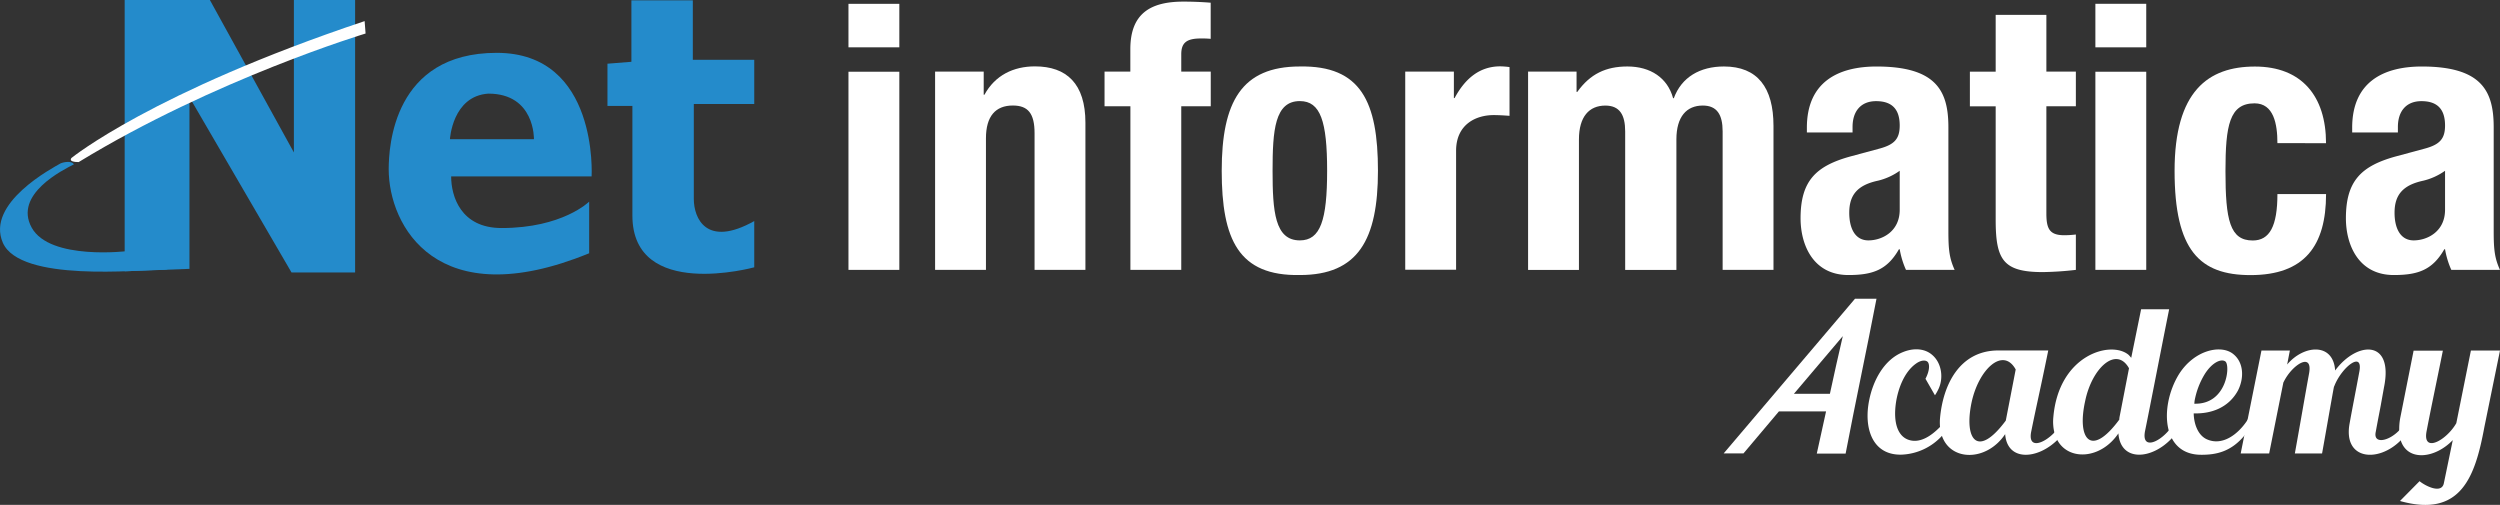
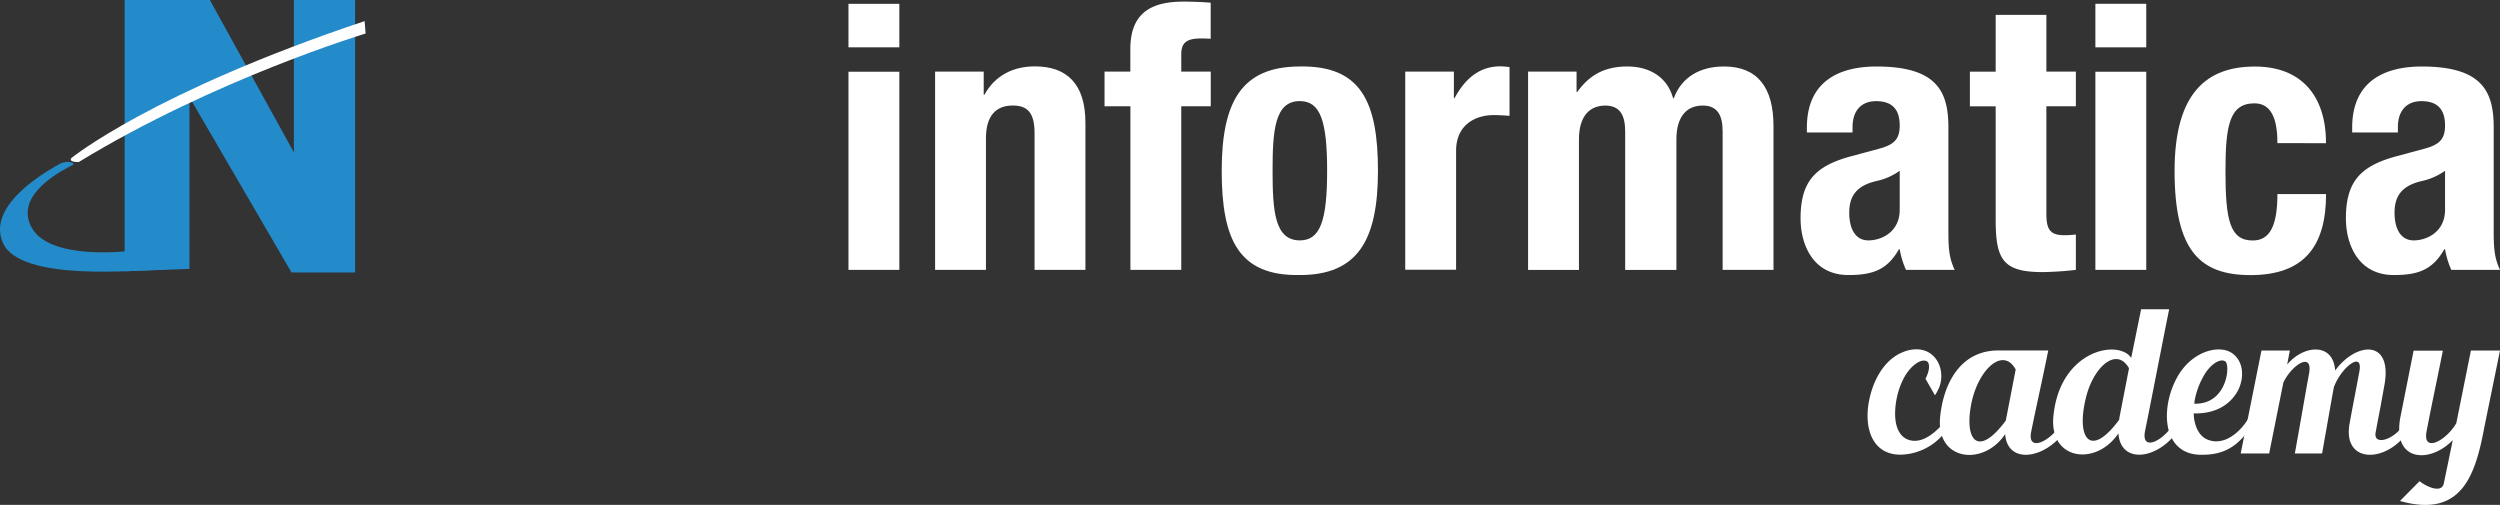
<svg xmlns="http://www.w3.org/2000/svg" id="Livello_1" data-name="Livello 1" viewBox="0 0 757.01 152.88">
  <rect x="0" y="0" width="757.01" height="152.88" fill="#333333" stroke="none" />
  <defs>
    <style>.cls-1{fill:none;}.cls-2{fill:#fff;}.cls-3{clip-path:url(#clip-path);}.cls-4{fill:#248bcb;}</style>
    <clipPath id="clip-path" transform="translate(0.01)">
      <rect class="cls-1" width="756.99" height="83.29" />
    </clipPath>
  </defs>
  <title>LOGO-ACADEMY-white</title>
  <path class="cls-2" d="M256.91,81.72h15.4v-60h-15.4Zm0-67.39h15.4V1.16h-15.4Z" transform="translate(0.01)" />
  <g class="cls-3">
    <path class="cls-2" d="M283.13,21.69h14.73v7h.22c3.24-5.92,8.81-8.59,15.29-8.59,9.6,0,15.29,5.24,15.29,17.07V81.72h-15.4V40.32c0-6-2-8.37-6.58-8.37-5.24,0-8.14,3.24-8.14,9.93V81.72h-15.4v-60Z" transform="translate(0.01)" />
    <path class="cls-2" d="M342.26,32.18h-7.81V21.69h7.81V14.88C342.26,4.06,348.4.49,358.33.49c2.79,0,5.47.11,8.26.33V11.76a27.53,27.53,0,0,0-3-.11c-4.35,0-5.91,1.34-5.91,4.8v5.24h8.93V32.18h-8.93V81.72h-15.4V32.18Z" transform="translate(0.01)" />
    <path class="cls-2" d="M393.59,72.79c6.25,0,8.26-6.14,8.26-21.09s-2-21.09-8.26-21.09c-7.59,0-8.26,8.81-8.26,21.09s.67,21.09,8.26,21.09m0-52.66c18.52-.33,23.65,10.71,23.65,31.58s-6,31.57-23.65,31.57c-18.52.34-23.66-10.71-23.66-31.57s6-31.58,23.66-31.58" transform="translate(0.01)" />
    <path class="cls-2" d="M425.5,21.69h14.73v8h.22c3.12-5.8,7.48-9.6,13.84-9.6a24,24,0,0,1,2.79.22V35.07c-1.56-.11-3.24-.22-4.8-.22-5.36,0-11.38,2.79-11.38,10.83v36H425.5v-60Z" transform="translate(0.01)" />
    <path class="cls-2" d="M462.65,21.69h14.73v6.14h.22c3.91-5.47,8.7-7.7,15.18-7.7,7,0,12.16,3.46,13.83,9.6h.22c2.34-6.36,7.92-9.6,15.18-9.6,10.15,0,15,6.36,15,18V81.72h-15.4V39.77c0-5-1.68-7.81-6-7.81-4.91,0-8,3.35-8,10.27v39.5H492.1V39.78c0-5-1.67-7.81-6-7.81-4.91,0-8,3.35-8,10.27v39.5h-15.4v-60Z" transform="translate(0.01)" />
    <path class="cls-2" d="M575.23,51.71a18.91,18.91,0,0,1-6.58,3c-6.25,1.34-8.7,4.35-8.7,9.71,0,4.57,1.67,8.37,5.8,8.37s9.48-2.68,9.48-9.26V51.71Zm-28.11-11.6V38.66c0-13.84,9.48-18.52,21.09-18.52,18.3,0,21.76,7.59,21.76,18.41V70.12c0,5.58.33,8.14,1.89,11.6H577.13a25.59,25.59,0,0,1-1.9-6.25H575c-3.57,6.25-7.92,7.81-15.29,7.81-10.71,0-14.5-9.15-14.5-17.18,0-11.27,4.57-15.84,15.18-18.75L569.1,45c4.57-1.23,6.13-3,6.13-7,0-4.57-2-7.37-7.14-7.37-4.69,0-7.14,3.13-7.14,7.81v1.67H547.11Z" transform="translate(0.01)" />
    <path class="cls-2" d="M604.24,4.51h15.4V21.69h8.93V32.18h-8.93V64.65c0,4.69,1,6.58,5.47,6.58a32.16,32.16,0,0,0,3.46-.22V81.72a98.18,98.18,0,0,1-10,.67c-12,0-14.28-3.68-14.28-15.84V32.19h-7.81V21.7h7.81V4.51Z" transform="translate(0.01)" />
  </g>
  <path class="cls-2" d="M634.48,81.72h15.4v-60h-15.4Zm0-67.39h15.4V1.16h-15.4Z" transform="translate(0.01)" />
  <g class="cls-3">
    <path class="cls-2" d="M689.6,43.34c0-5.8-1.12-12.05-6.92-12.05-7.59,0-8.81,6.69-8.81,20.53,0,14.84,1.34,21,8.25,21,5.14,0,7.48-4.35,7.48-14.06h14.73c0,15.73-6.58,24.54-22.87,24.54-15.4,0-23-7.47-23-31.57s10.15-31.58,24.33-31.58,21.53,9,21.53,23.21Z" transform="translate(0.01)" />
    <path class="cls-2" d="M740.36,51.71a19,19,0,0,1-6.58,3c-6.25,1.34-8.71,4.35-8.71,9.71,0,4.57,1.68,8.37,5.8,8.37s9.49-2.68,9.49-9.26V51.71Zm-28.12-11.6V38.66c0-13.84,9.48-18.52,21.09-18.52,18.3,0,21.76,7.59,21.76,18.41V70.12c0,5.58.33,8.14,1.9,11.6H742.26a25.59,25.59,0,0,1-1.9-6.25h-.22c-3.57,6.25-7.92,7.81-15.29,7.81-10.71,0-14.51-9.15-14.51-17.18,0-11.27,4.57-15.84,15.17-18.75L734.22,45c4.57-1.23,6.14-3,6.14-7,0-4.57-2-7.37-7.14-7.37-4.69,0-7.14,3.13-7.14,7.81v1.67H712.25Z" transform="translate(0.01)" />
  </g>
  <polygon class="cls-4" points="88.99 0 88.99 46.16 63.55 0 37.75 0 37.75 82.14 57.37 81.41 57.37 29.44 88.27 82.5 107.53 82.5 107.53 0 88.99 0" />
  <g class="cls-3">
-     <path class="cls-4" d="M161.67,42.16H136.23s.73-13.09,11.63-13.81c14.17,0,13.81,13.81,13.81,13.81M150.4,16c-31.25,0-32.71,28.35-32.71,35.25,0,17.08,14.54,44.34,60.7,25.44V61.05s-8,8-26.53,8c-12.36,0-15.26-9.63-15.26-15.63h42.53S181.31,16,150.42,16" transform="translate(0.01)" />
-     <path class="cls-4" d="M191.18,18.71V.11h18.6v18h18.6V31.49h-18.3V60.26c0,5.81,3.78,14.82,18.3,6.68v14s-36.9,10.17-36.9-15.69V32.07h-7.55V19.29l7.26-.58Z" transform="translate(0.01)" />
    <path class="cls-2" d="M21.7,47.78S46.21,27.87,110.4,6.39l.29,3.76S65,23.94,23.81,49.08c-3.49,0-2.12-1.31-2.12-1.31" transform="translate(0.01)" />
    <path class="cls-4" d="M38.92,76s-23.83,3-29.35-7.1,9.59-17.49,12.78-19.13c-.65-1.23-3.3-.65-4.07-.27C16,50.83-4.38,61.48.85,73.5S42,81.68,49.23,81.68,38.91,76,38.91,76" transform="translate(0.01)" />
  </g>
-   <path class="cls-2" d="M561.7,90.45l-4.11,4.85c-11.79,13.91-24,28.24-35.67,42h6l10.73-12.72h14.28l-2.81,12.78h8.73c3-15.72,6.37-31.38,9.35-46.9-2.15,0-4.33,0-6.5,0Zm-7.61,28.8h-10.9L558,101.78C556.65,107.58,555.35,113.39,554.09,119.25Z" transform="translate(0.01)" />
  <path class="cls-2" d="M589.77,126.61a31.76,31.76,0,0,1-2.32,2.66c-2.82,2.89-6.32,5.16-9.78,3.82-2.87-1.13-4.51-4.86-3.56-11.28.62-4,2.43-9.11,6-11.67,1.37-1,2.68-1.19,3.43-.69s.93,2.5-.51,5.24l2.87,5a11.41,11.41,0,0,0,.87-1.49c1.88-3.49,1.26-8.42-1.93-10.92-2.19-1.75-5.42-2-8.73-.62-5.62,2.3-8.91,8.49-10.11,14.46-1.75,8.49.93,16.91,10,16.54A17.5,17.5,0,0,0,588,132a27.38,27.38,0,0,0,4-5.42h-2.28Z" transform="translate(0.01)" />
  <path class="cls-2" d="M624.82,126.67a12.8,12.8,0,0,1-2.74,4.29c-3.36,3.53-8.06,5.06-7.05-.18,1.44-7.18,2.74-12.73,4.69-22.27l.49-2.38H604.44c-11.17.38-16.1,10.43-17,20.47a14.75,14.75,0,0,0,0,2.66,10.15,10.15,0,0,0,.59,2.76c2.73,7.77,13.6,7.69,19.13-.56.62,8.29,9.7,7.75,15.79,1.78a18,18,0,0,0,4.29-6.58h-2.44Zm-17.47.69c-8.6,11.59-12.72,5.73-10.35-5.55,2.19-10.11,9.55-16.85,13.35-9.93Z" transform="translate(0.01)" />
  <path class="cls-2" d="M659.12,126.35a12.21,12.21,0,0,1-2.42,4c-3.31,3.89-8.28,5.73-7.18.15,1.5-7.3,5-25.43,7.3-36.86h-8.49l-3,14.72a8.15,8.15,0,0,0-.82-.93c-5.35-4.44-21.14,0-22.76,18.89a13.89,13.89,0,0,0,.31,4.62,9.73,9.73,0,0,0,.88,2.29c3.46,6.42,13.27,5.8,18.51-2,.64,8.7,10.11,8,16.16,1.49a18.67,18.67,0,0,0,3.92-6.37h-2.42ZM641.85,126a5.48,5.48,0,0,0-.13,1.06c-8.67,11.74-12.85,5.81-10.35-5.55,2.06-10.17,9.48-16.83,13.29-10Z" transform="translate(0.01)" />
  <path class="cls-2" d="M680.9,126.61l-.34.54c-3,4.6-7.82,8-12.46,5.81-2.68-1.31-3.8-4.8-3.85-7.79,5.35.18,10.59-1.75,13.4-6.92,1.88-3.69,1.81-8.42-1.37-11-3.56-3-11.66-1.44-16.41,5.93-3.22,5.14-4.6,12-3.17,17.19a11.45,11.45,0,0,0,.93,2.33c1.5,2.89,4.23,4.86,8.41,5,5.42.13,9.68-1.18,13.55-5.78a31.64,31.64,0,0,0,3.54-5.32H680.9Zm-16.41-5.06a23.56,23.56,0,0,1,3.12-8.29c2.25-3.56,5-4.73,6.24-3.8,1.57,1.24.44,13.09-9.42,12.78,0-.18.07-.42.07-.69Z" transform="translate(0.01)" />
  <path class="cls-2" d="M728.73,126.72a9.87,9.87,0,0,1-2.24,3.58c-3.17,3.35-7.93,4.29-7.12.49.93-5.06,1-5.24,1.5-7.92l1-5.57c3-14.64-8.23-14-14.79-5.11-.55-8.54-9.53-7.79-14.53-1.81l.82-4.24h-8.6l-4.21,21-1,4.78-1.08,5.4h8.62l4.29-21.45c.07-.13.07-.2.13-.26,2.56-5.24,8.86-9.16,7.67-2.55-1.24,6.79-2.56,14.53-4.31,24.26h8.24c.31-1.62,3.18-18.09,3.56-20a1.58,1.58,0,0,1,.18-.49c2.25-5.75,9-11,7.48-3.93-1,5.44-2,10.42-2.86,15.21-2.11,11.13,8.55,12.16,15.44,5.26a18.71,18.71,0,0,0,4.2-6.63Z" transform="translate(0.01)" />
  <path class="cls-2" d="M748.19,106.14l-4.42,22c-3,5.24-10.3,9.24-9,2.43s3-14.77,4.93-24.39h-8.86l-3.93,19.79a18.18,18.18,0,0,0-.42,4.38,11,11,0,0,0,.47,3.05c2.09,6.37,10.32,5.49,15.74-.13L740,146.32c-.69,3.43-5.81.69-7.36-.62l-5.93,6c18.64,5.24,22.82-7.67,25.56-22.4L757,106.14h-8.81Z" transform="translate(0.01)" />
</svg>